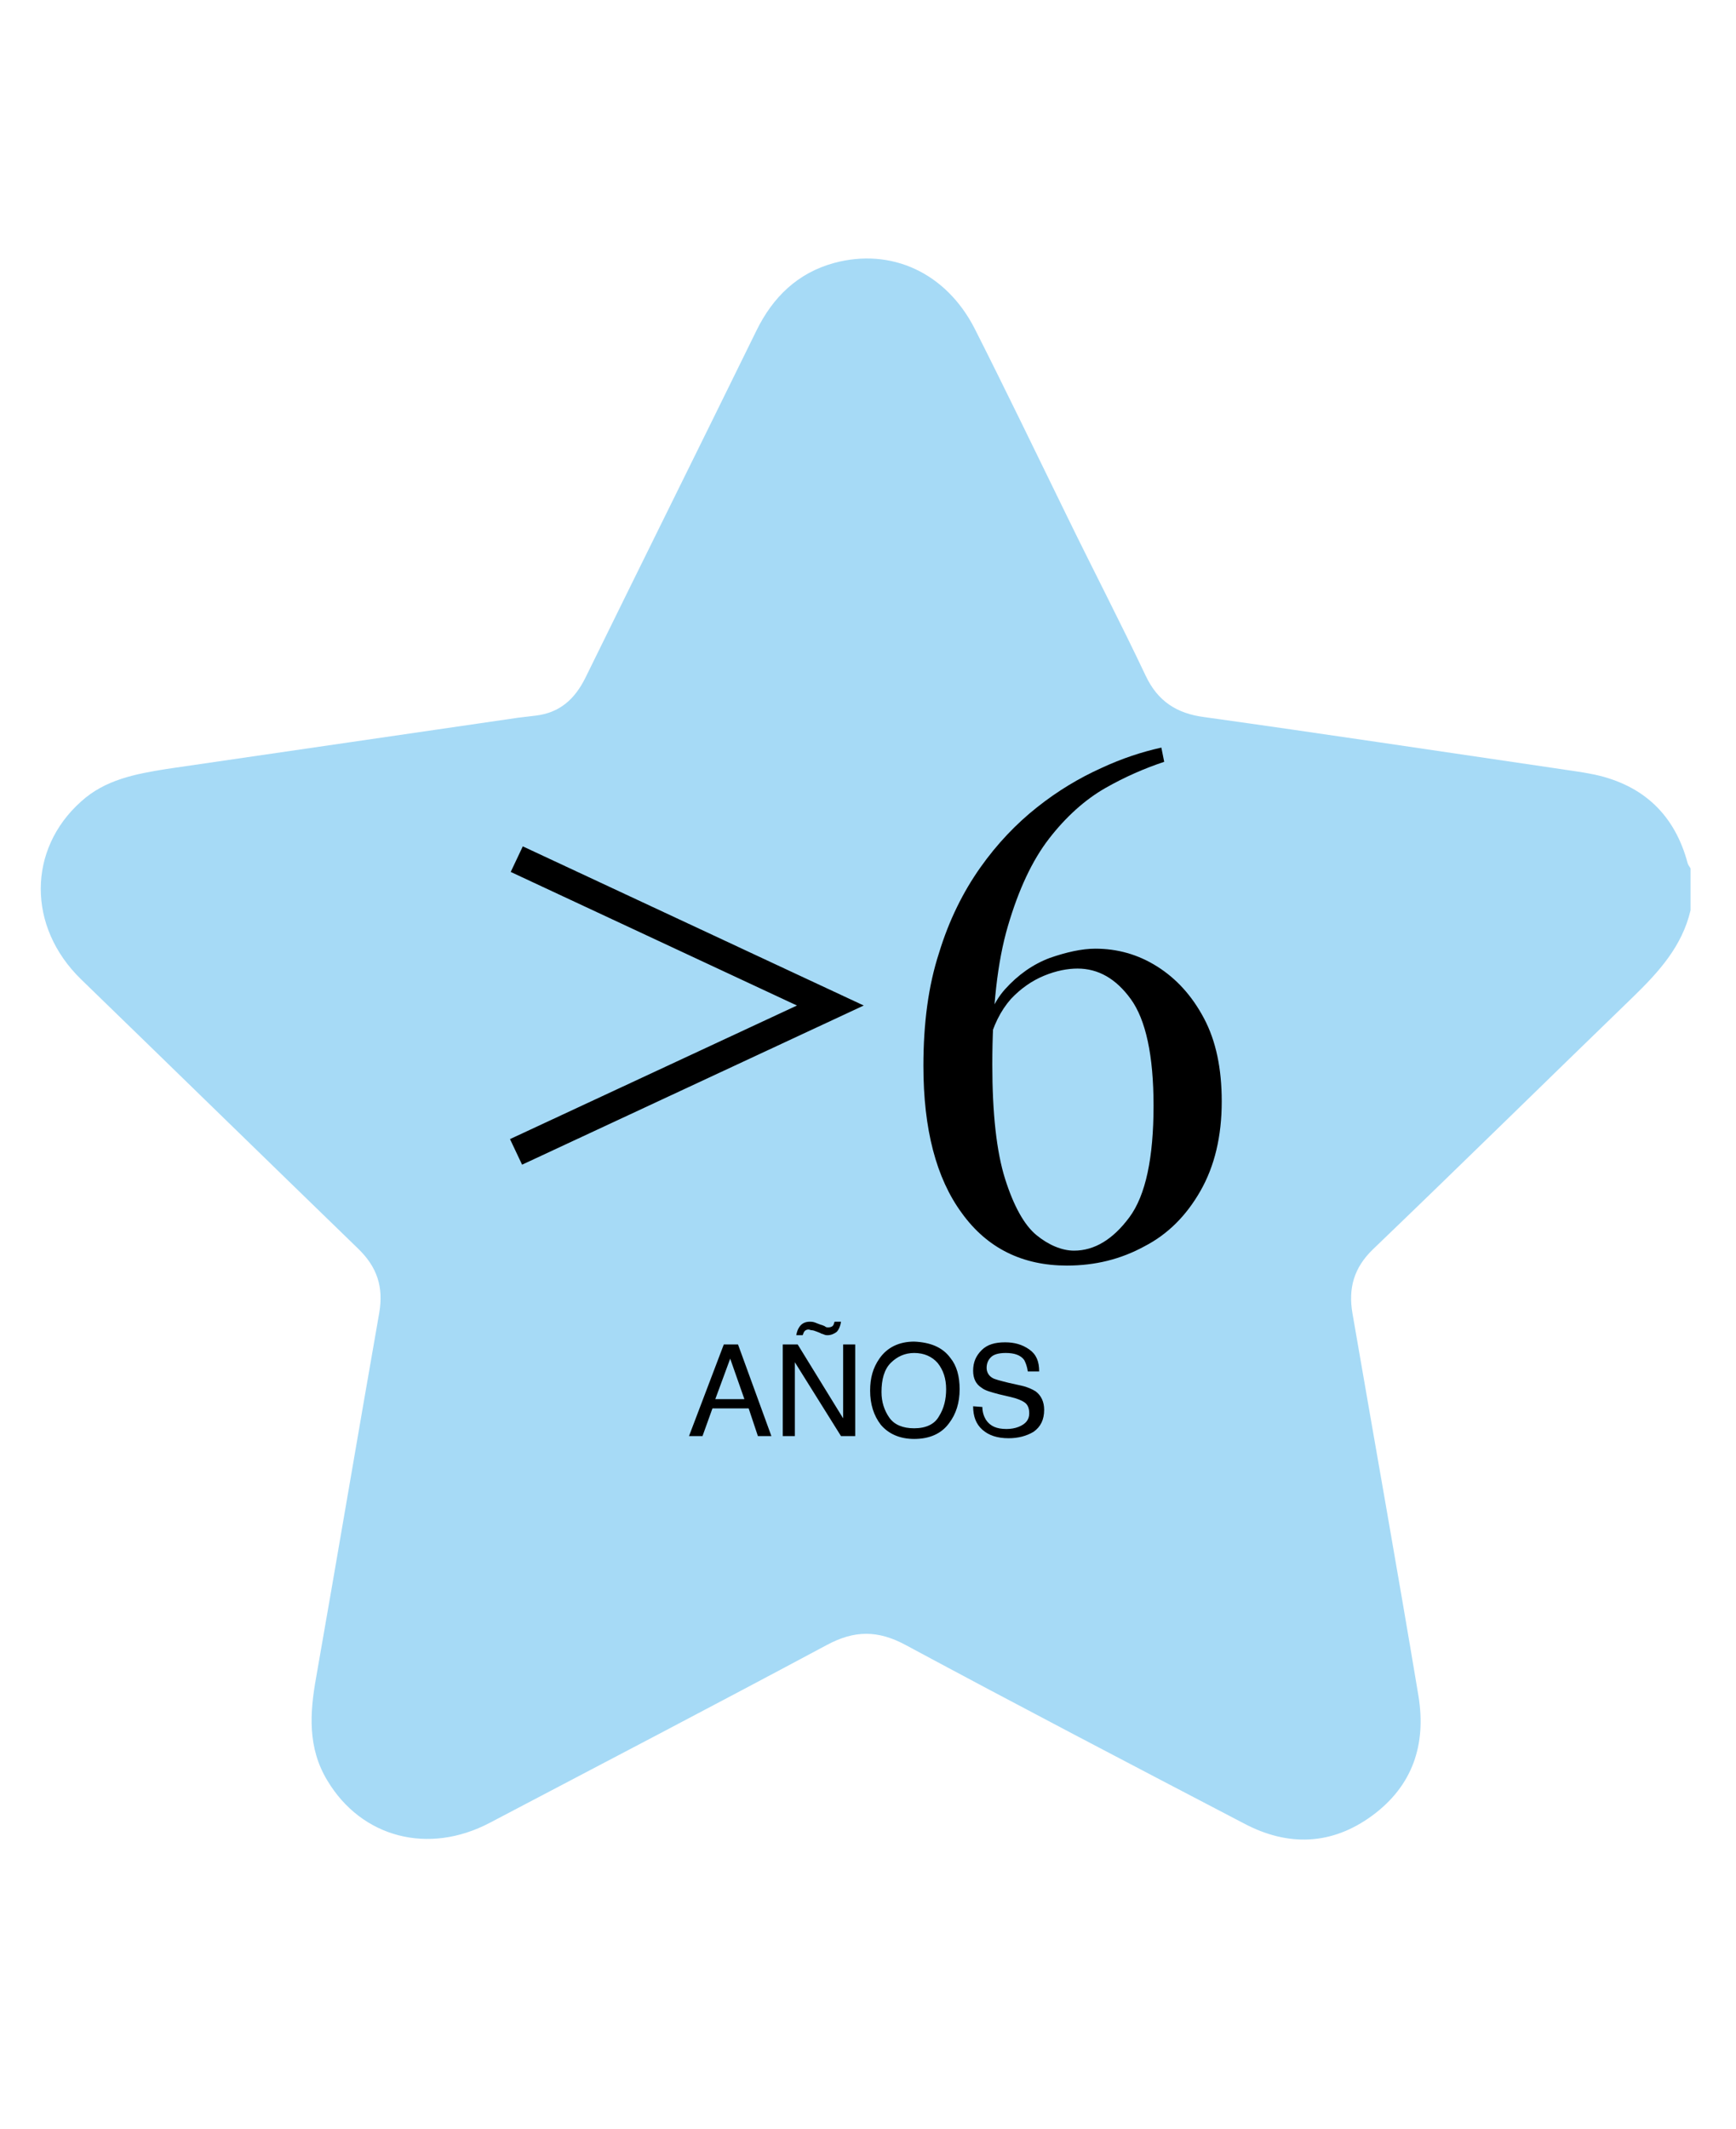
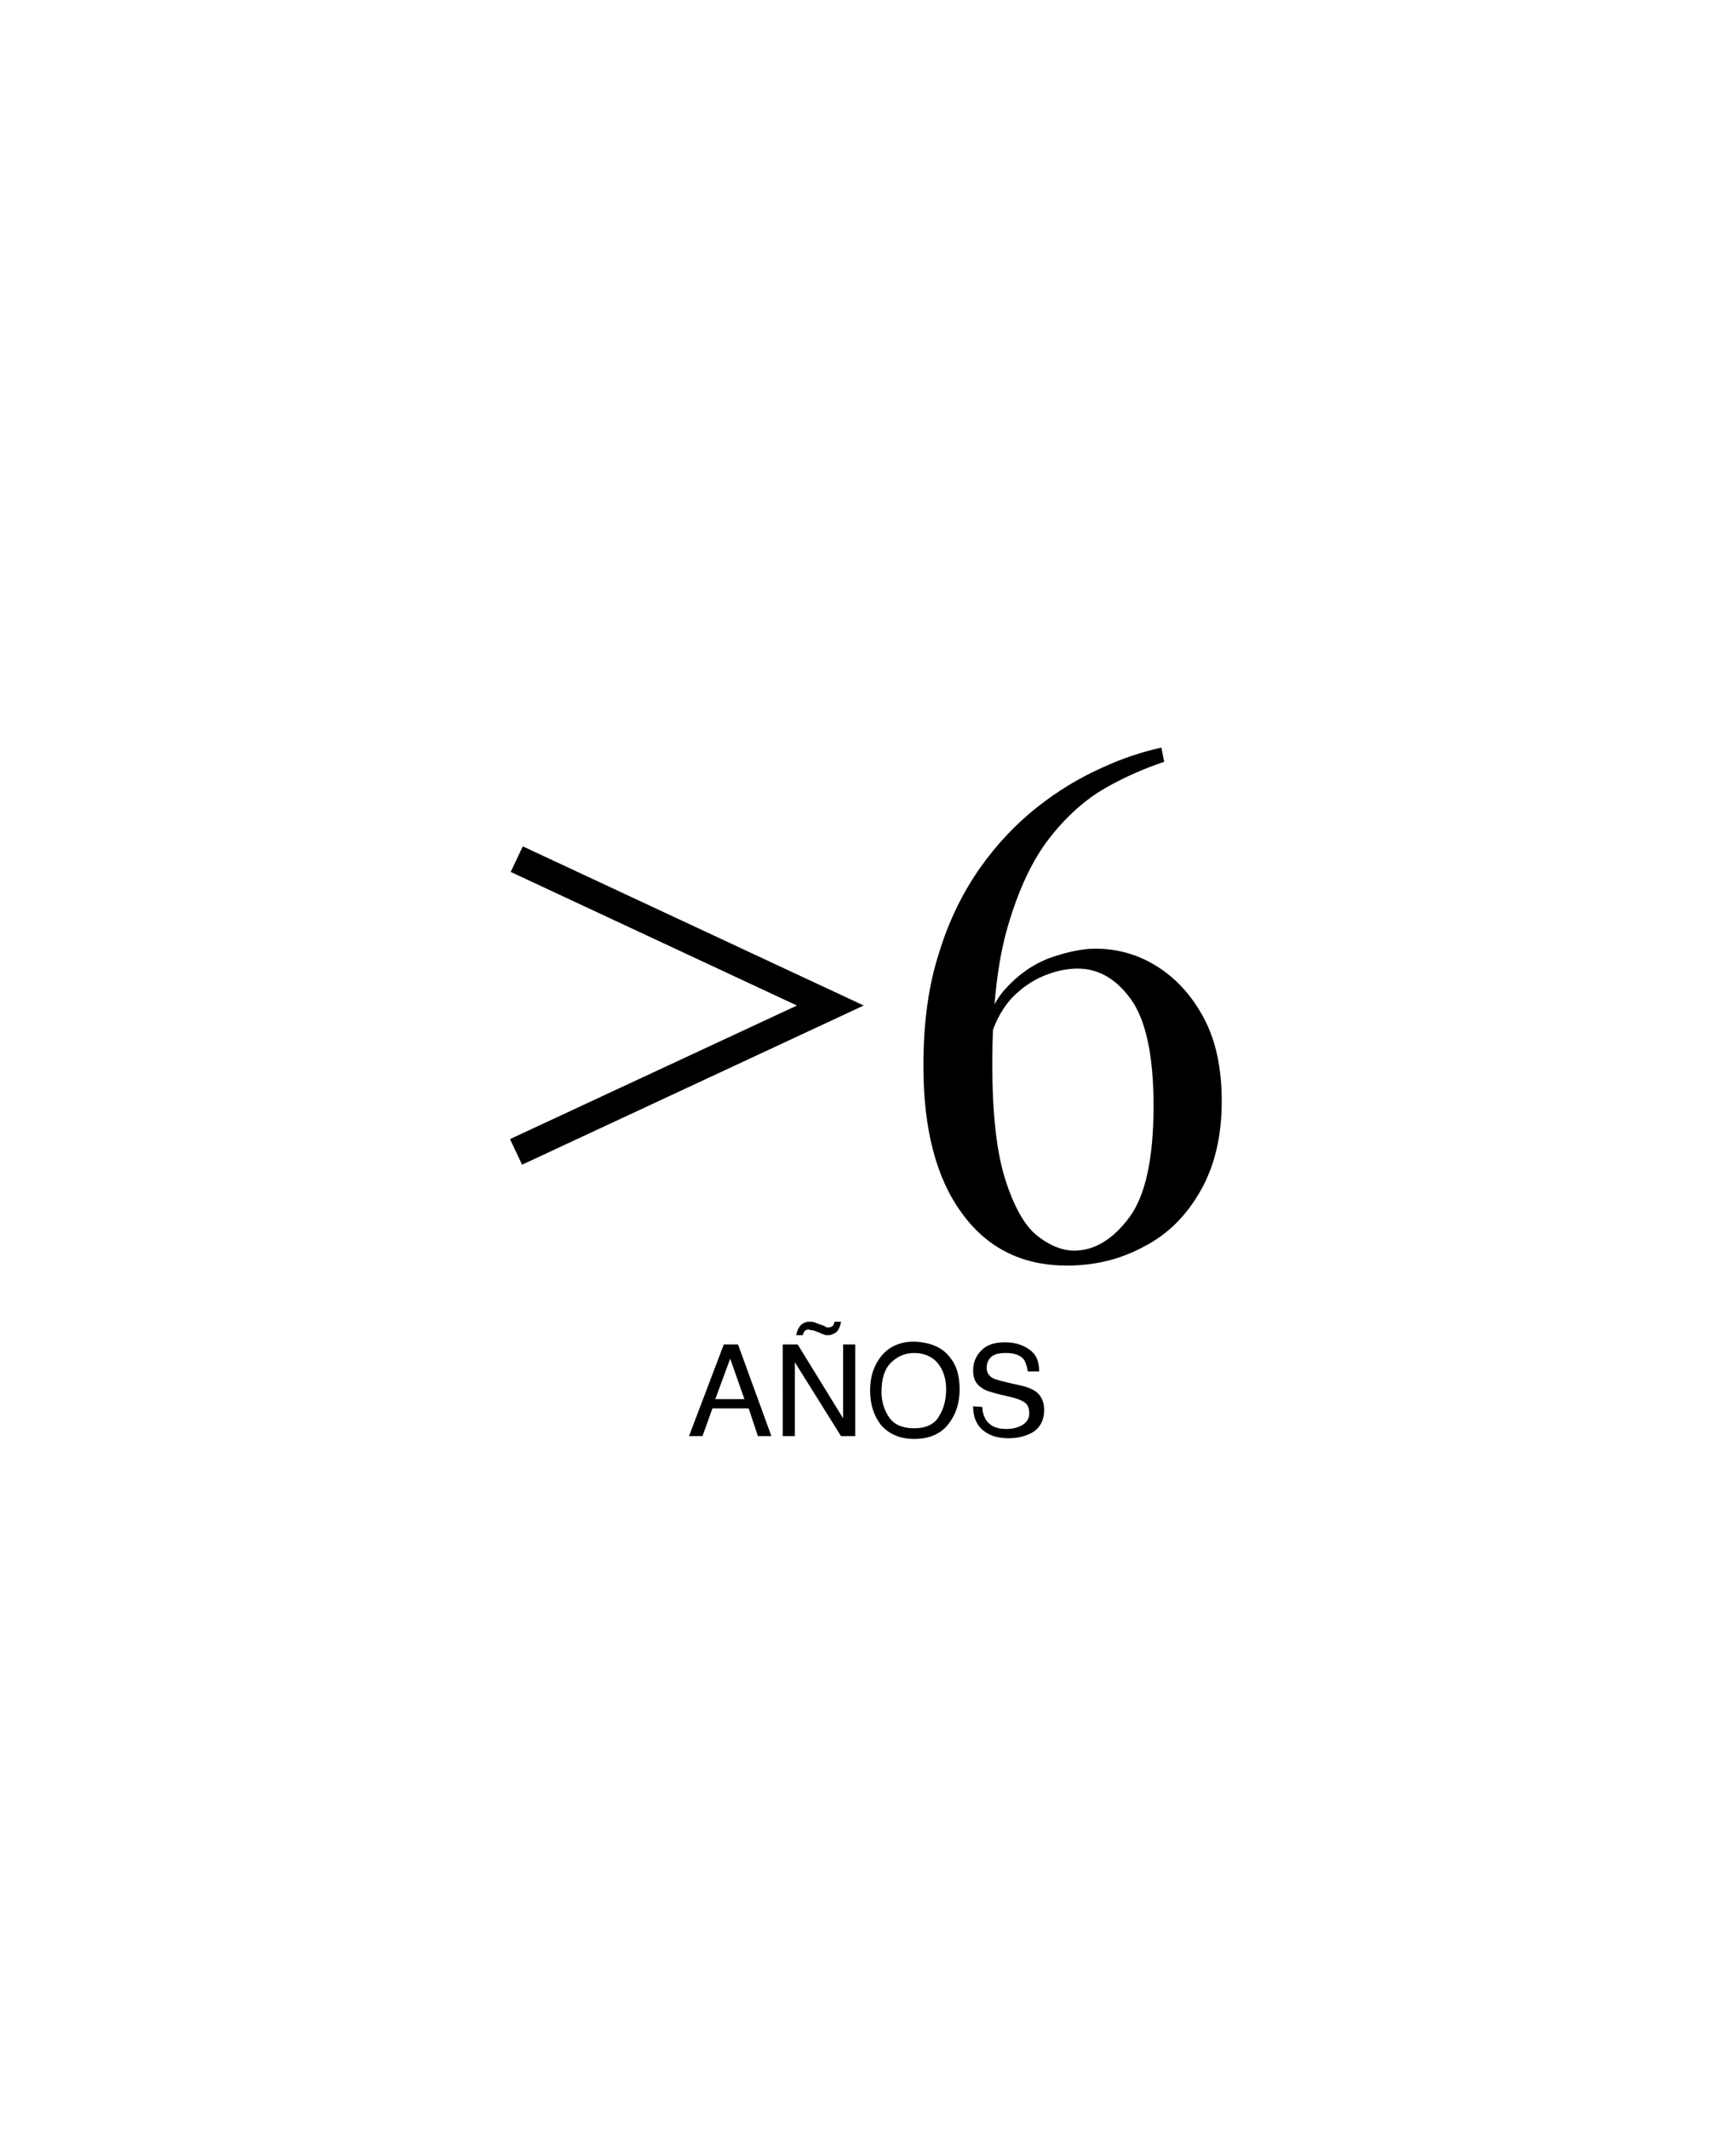
<svg xmlns="http://www.w3.org/2000/svg" viewBox="0 0 244.4 245.2" width="200">
-   <path d="M238 100.9c-1.2 5.1-4.5 8.7-8.1 12.2-12.2 11.8-24.3 23.7-36.6 35.5-2.7 2.6-3.5 5.5-2.9 9 3.1 18 6.3 35.9 9.3 53.9 1.1 6.8-.8 12.6-6.5 16.8-5.7 4.2-11.9 4.4-18.1 1.1-15.9-8.3-31.8-16.6-47.6-25.1-3.9-2.1-7.2-2.1-11.1 0-15.7 8.4-31.6 16.7-47.4 25-8.7 4.6-18.1 2.1-22.9-5.9-2.8-4.6-2.5-9.5-1.6-14.5 3-17.1 5.9-34.3 8.9-51.4.6-3.6-.3-6.4-3-9-13-12.6-26-25.3-39-37.9-7.6-7.4-7.5-18.3 0-25 3.4-3.1 7.7-3.9 12.1-4.6 16.5-2.4 33-4.8 49.4-7.2.8-.1 1.6-.2 2.5-.3 3.4-.4 5.5-2.3 7-5.3 8-16.3 16.1-32.6 24.1-48.9 2.3-4.7 5.8-8.1 10.9-9.5 8.1-2.2 15.8 1.4 19.8 9.2 4.4 8.7 8.6 17.4 12.9 26.2 3.7 7.6 7.6 15.1 11.2 22.7 1.7 3.6 4.4 5.3 8.2 5.8 16.5 2.3 33 4.8 49.4 7.2 1.9.3 3.7.5 5.6.9 6.9 1.5 11.3 5.7 13.1 12.5.1.3.3.5.4.7v5.9z" fill="#a6daf6" />
  <path d="M101.9 162h2l4.7 12.9h-1.9l-1.3-3.9h-5.1l-1.4 3.9H97l4.9-12.9zm2.9 7.7l-2-5.7-2.1 5.7h4.1zM110.2 162h2.1l6.4 10.4V162h1.7v12.9h-2l-6.5-10.4v10.4h-1.7V162zm5.6-2.7c.2.1.3.1.4.2s.3.1.4.1c.3 0 .6-.1.7-.3.1-.1.1-.3.2-.5h.9c-.1.7-.4 1.3-.7 1.5s-.7.4-1.2.4c-.1 0-.3 0-.5-.1s-.4-.1-.5-.2l-.5-.2c-.3-.1-.5-.2-.7-.2s-.3-.1-.5-.1-.4.1-.5.2-.2.3-.3.6h-.9c.1-.5.2-.8.4-1.1.3-.5.8-.8 1.5-.8.2 0 .4 0 .7.1s.7.3 1.1.4zM133.8 163.9c.9 1.1 1.3 2.6 1.3 4.4 0 1.9-.5 3.5-1.5 4.8-1.1 1.5-2.8 2.2-4.9 2.2-2 0-3.6-.7-4.7-2-1-1.3-1.5-2.9-1.5-4.8 0-1.8.4-3.2 1.3-4.5 1.1-1.6 2.8-2.4 4.9-2.4 2.3.1 4 .8 5.1 2.3zm-1.6 8.2c.7-1.1 1-2.4 1-3.8 0-1.5-.4-2.7-1.2-3.7-.8-.9-1.9-1.4-3.3-1.4-1.3 0-2.4.5-3.3 1.4s-1.3 2.3-1.3 4.1c0 1.4.4 2.6 1.1 3.6.7 1 1.9 1.5 3.5 1.5 1.7 0 2.9-.6 3.5-1.7zM138.3 170.8c0 .7.2 1.3.5 1.8.6.9 1.5 1.3 2.9 1.3.6 0 1.2-.1 1.7-.3 1-.4 1.5-1 1.5-1.9 0-.7-.2-1.2-.6-1.5-.4-.3-1.1-.6-2-.8l-1.7-.4c-1.1-.3-1.9-.5-2.4-.9-.8-.5-1.2-1.3-1.2-2.4 0-1.2.4-2.1 1.2-2.9s1.9-1.1 3.3-1.1c1.3 0 2.4.3 3.4 1s1.4 1.7 1.4 3.1h-1.6c-.1-.7-.3-1.2-.5-1.6-.5-.7-1.4-1-2.6-1-1 0-1.7.2-2.1.6s-.6.9-.6 1.5.3 1.1.8 1.4c.3.2 1.1.4 2.3.7l1.8.4c.9.2 1.5.5 2 .8.8.6 1.2 1.5 1.2 2.6 0 1.4-.5 2.4-1.5 3.1-1 .6-2.2.9-3.5.9-1.6 0-2.8-.4-3.7-1.2-.9-.8-1.3-1.9-1.3-3.3l1.3.1z" />
  <g>
    <path d="M121.6 114.3l-48.1 22.4-1.7-3.6 40.4-18.8-40.3-18.8 1.7-3.6 48 22.4zM163.5 78l.4 2c-2.7.9-5.5 2.1-8.3 3.7s-5.5 4-7.9 7.1c-2.4 3.1-4.3 7.2-5.8 12.3-1.5 5.1-2.2 11.6-2.2 19.5 0 6.9.6 12.3 1.8 16.1 1.2 3.8 2.7 6.5 4.4 7.9s3.6 2.2 5.3 2.2c2.9 0 5.5-1.6 7.8-4.7s3.4-8.4 3.4-15.7c0-7.1-1.1-12.1-3.2-15-2.1-2.9-4.6-4.3-7.5-4.3-1.4 0-3 .3-4.7 1-1.7.7-3.3 1.8-4.7 3.3-1.4 1.6-2.5 3.7-3.2 6.6l-1 .6c.5-3.7 1.6-6.6 3.4-8.6s3.9-3.5 6.3-4.4c2.3-.8 4.5-1.3 6.4-1.3 3.1 0 6 .8 8.7 2.5 2.7 1.7 4.9 4.1 6.6 7.3s2.5 7.1 2.5 11.7c0 4.9-1 9.1-3 12.6s-4.6 6.1-7.9 7.8c-3.3 1.8-6.9 2.7-10.9 2.7-6.2 0-11.2-2.4-14.8-7.4-3.6-4.9-5.4-11.8-5.4-20.7 0-6 .7-11.3 2.2-15.9 1.4-4.6 3.4-8.6 5.8-12 2.4-3.4 5.1-6.2 8-8.5 2.9-2.3 5.9-4.1 9-5.5 3-1.4 5.8-2.3 8.5-2.9z" />
  </g>
</svg>